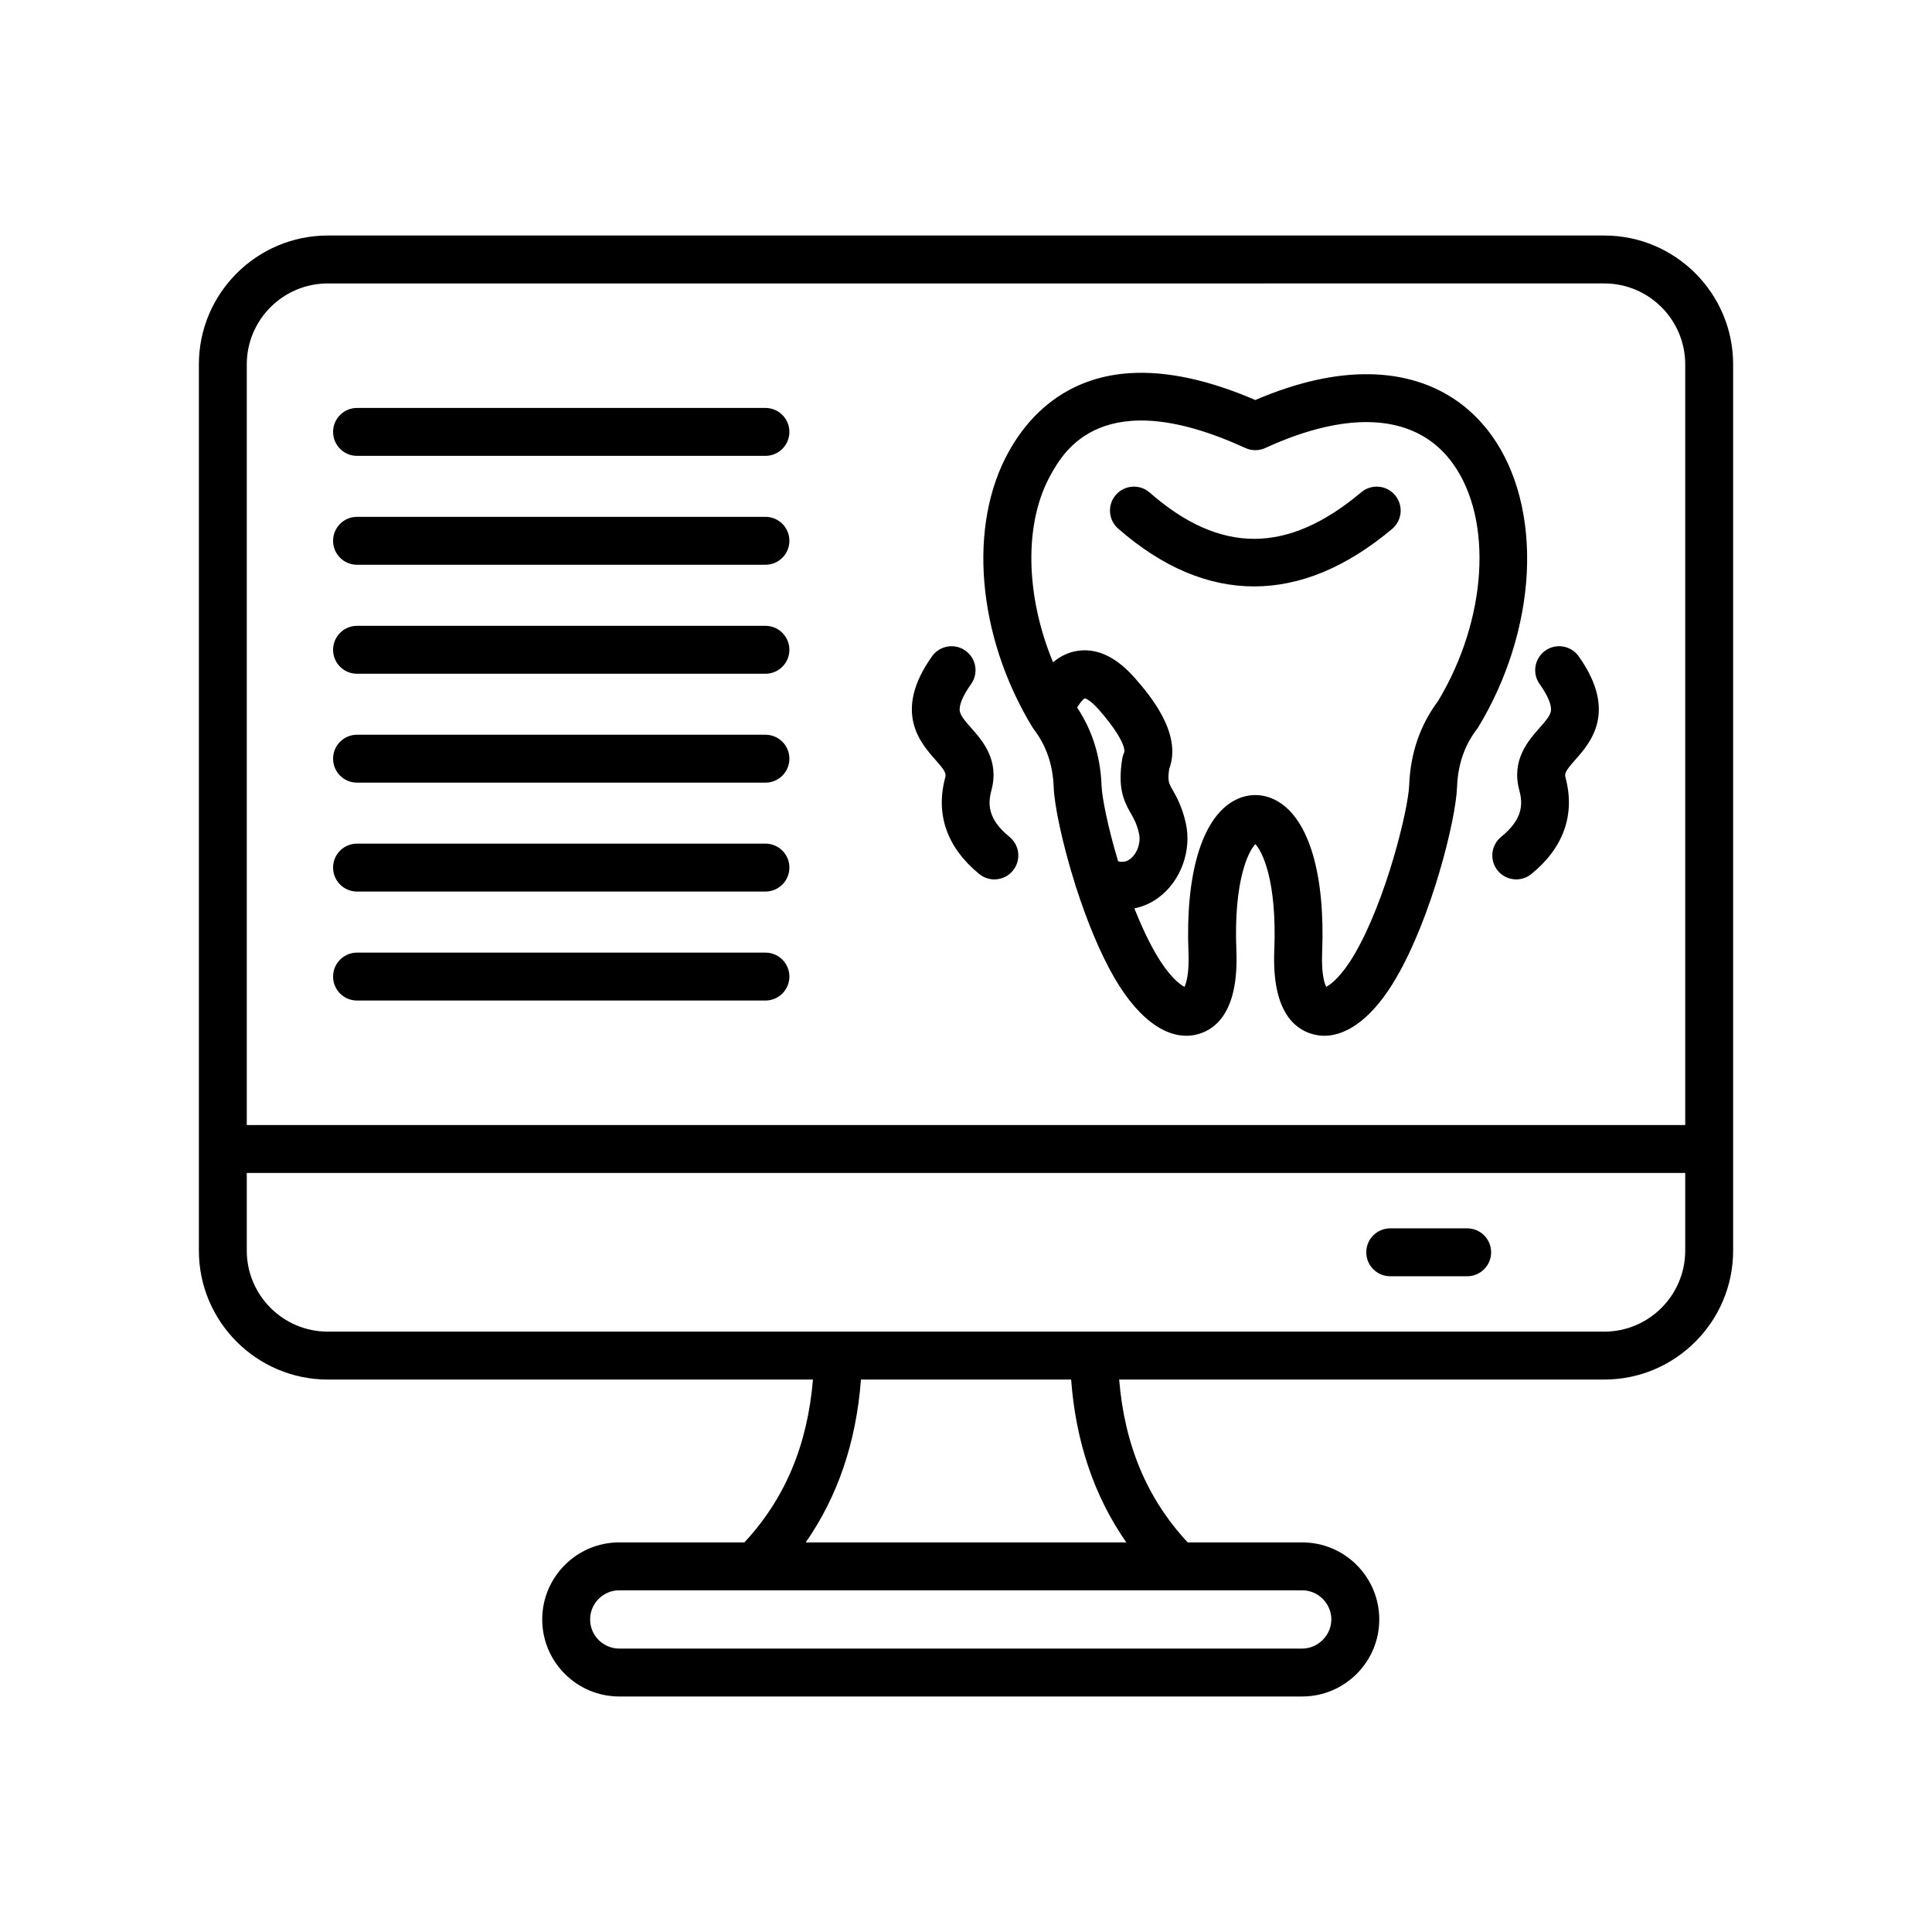
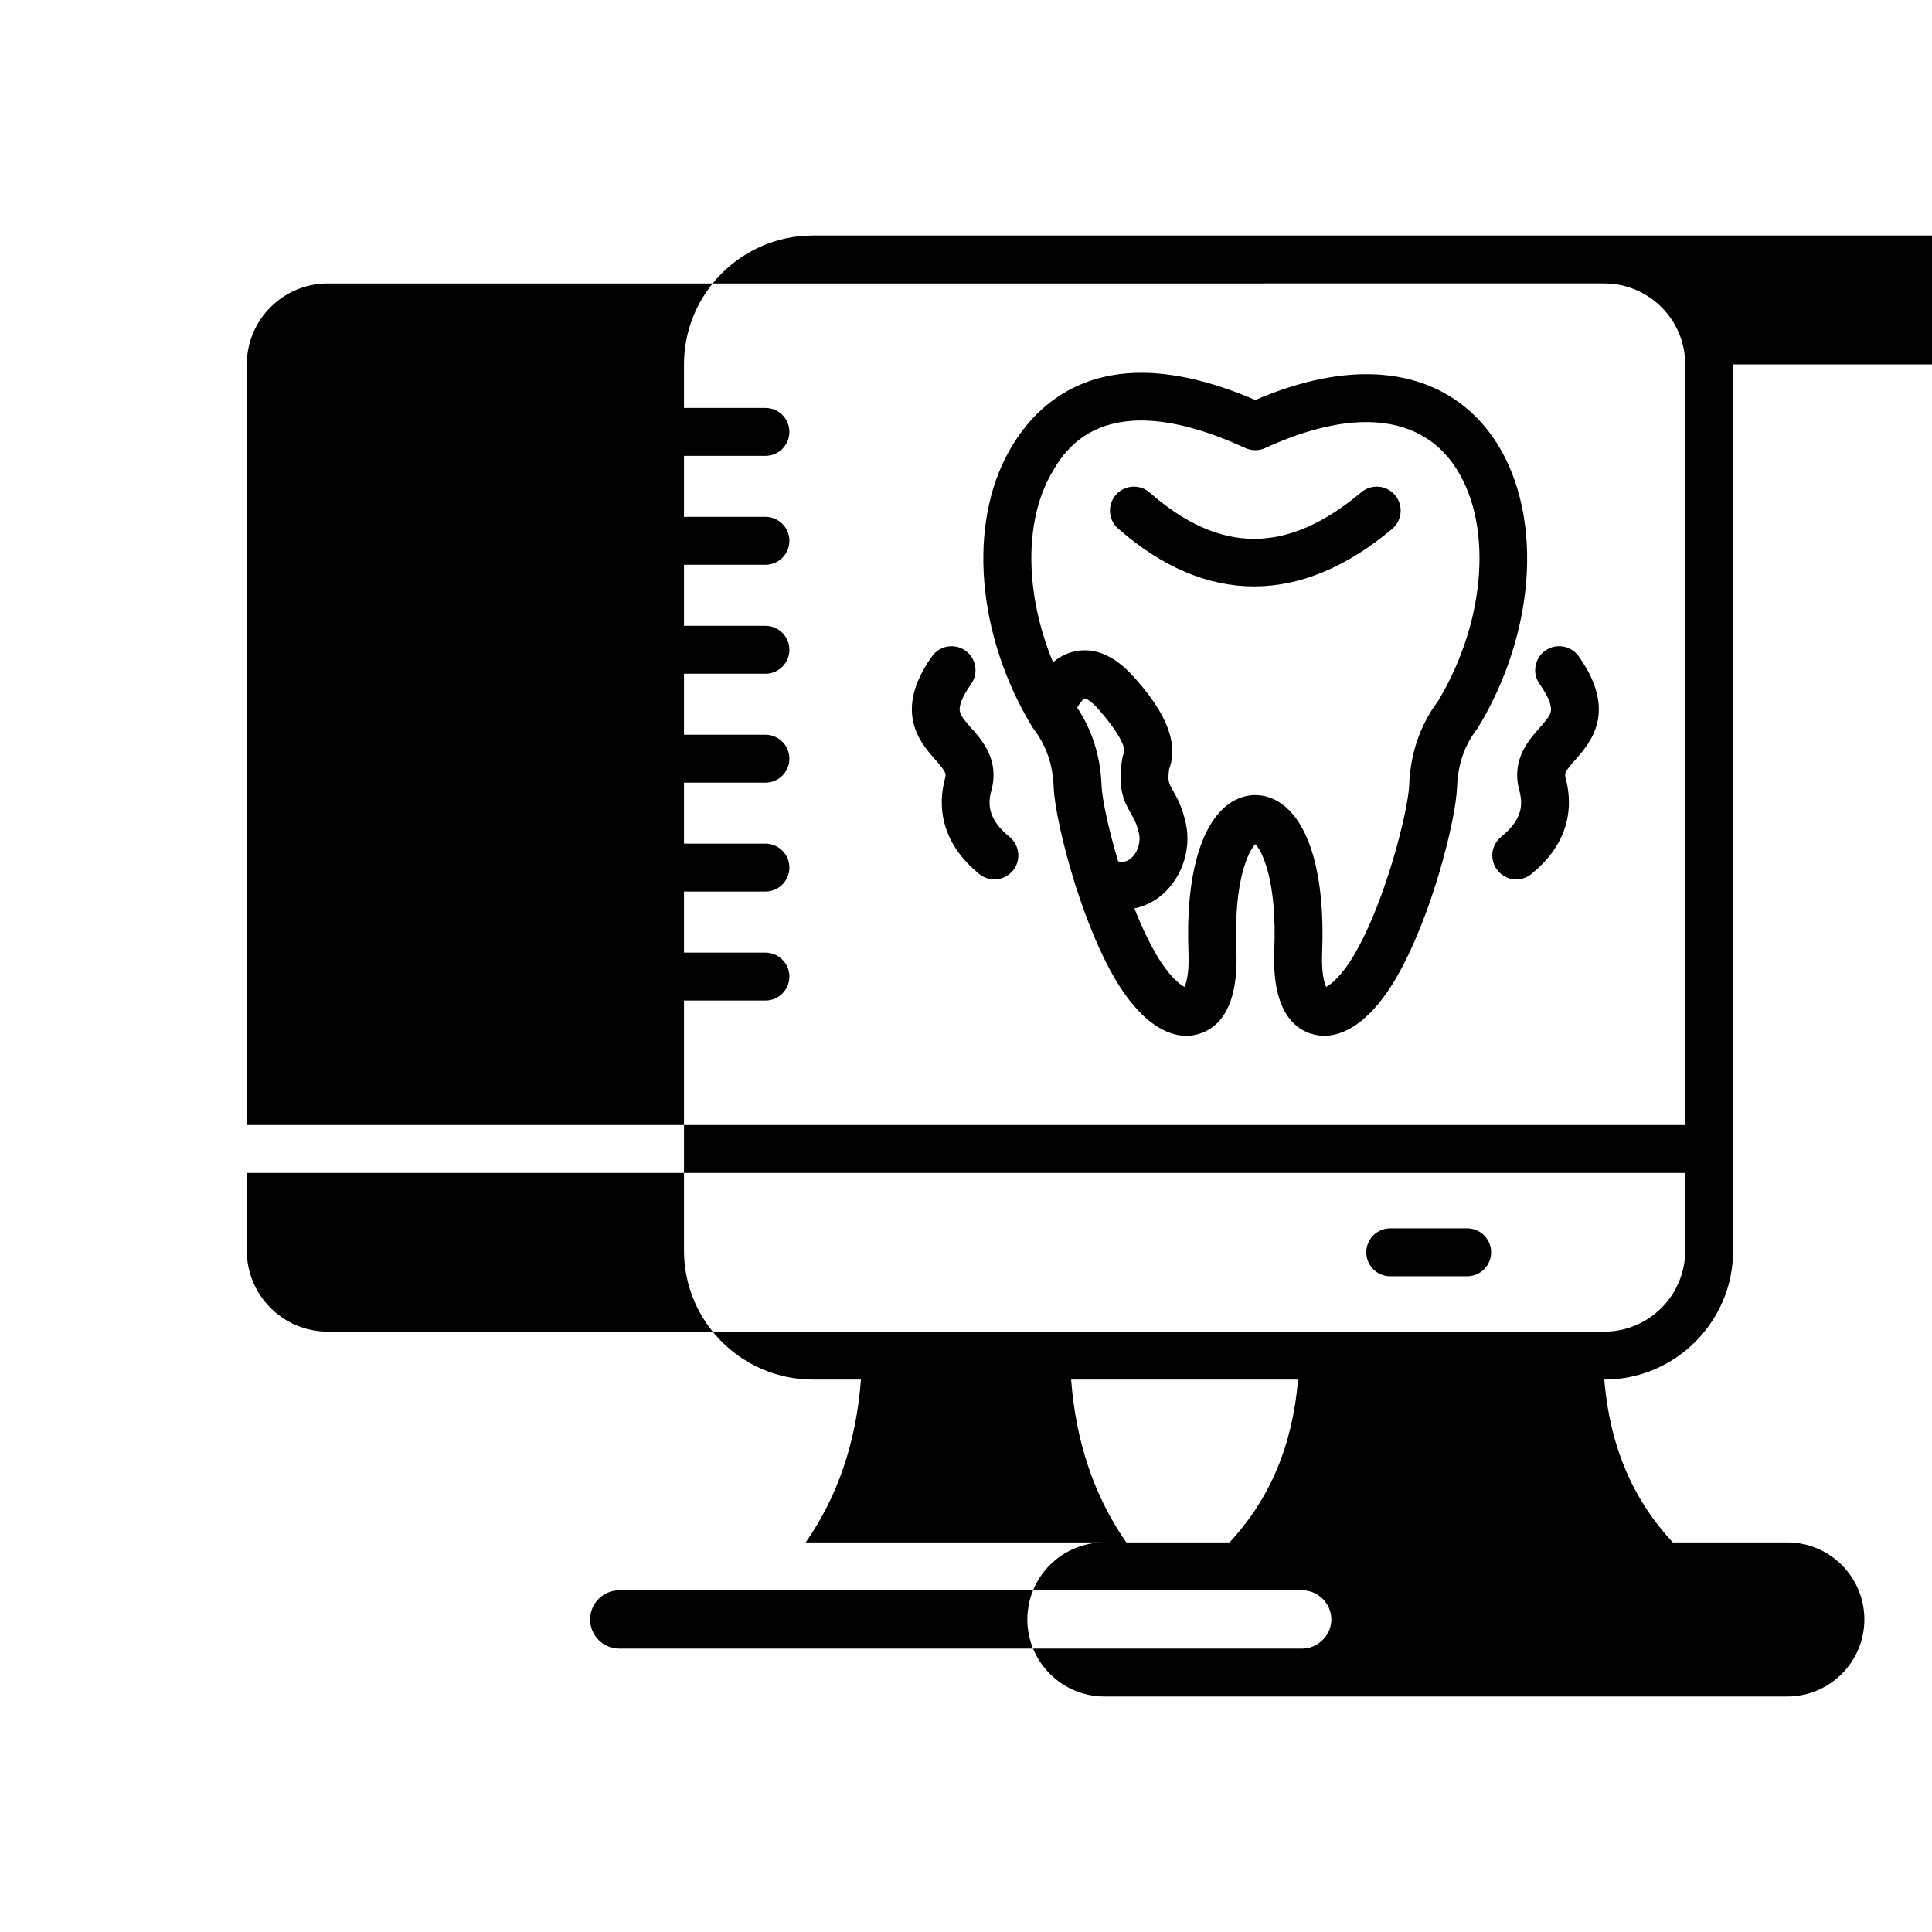
<svg xmlns="http://www.w3.org/2000/svg" id="Ebene_1" version="1.1" viewBox="0 0 1728 1728">
-   <path d="M1333.68,1120.07c0,11.83-9.59,21.43-21.42,21.43h-68.83c-11.83,0-21.42-9.59-21.42-21.43s9.59-21.43,21.42-21.43h68.83c11.83,0,21.42,9.59,21.42,21.43ZM1550.13,325.91v792.65c0,63.59-51.7,115.33-115.25,115.33h-433.89c4.85,58.78,25.01,106.67,61.29,145.64h102.44c38,0,68.91,30.91,68.91,68.91s-30.91,68.91-68.91,68.91h-610.84c-38,0-68.91-30.91-68.91-68.91s30.91-68.91,68.91-68.91h111.92c36.28-39.03,56.44-86.92,61.3-145.64h-433.89c-63.59,0-115.33-51.74-115.33-115.33V325.91c0-63.55,51.74-115.26,115.33-115.26h1141.68c63.55,0,115.25,51.7,115.25,115.26ZM220.72,325.91v680.36h1286.56V325.91c0-39.92-32.48-72.4-72.4-72.4H293.2c-39.97,0-72.48,32.48-72.48,72.4ZM1164.71,1422.38h-610.84c-14.37,0-26.06,11.69-26.06,26.06s11.69,26.06,26.06,26.06h610.84c14.13,0,26.06-11.93,26.06-26.06s-11.69-26.06-26.06-26.06ZM958.04,1233.89h-188.01c-4.15,55.72-20.7,104.48-49.37,145.64h286.72c-28.66-41.13-45.2-89.89-49.35-145.64ZM1507.28,1118.55v-69.44H220.72v69.44c0,39.97,32.51,72.48,72.48,72.48h1141.68c39.92,0,72.4-32.51,72.4-72.48ZM319.33,407.73h365.29c11.83,0,21.42-9.59,21.42-21.43s-9.59-21.43-21.42-21.43h-365.29c-11.83,0-21.42,9.59-21.42,21.43s9.59,21.43,21.42,21.43ZM319.33,505.13h365.29c11.83,0,21.42-9.59,21.42-21.43s-9.59-21.43-21.42-21.43h-365.29c-11.83,0-21.42,9.59-21.42,21.43s9.59,21.43,21.42,21.43ZM319.33,602.61h365.29c11.83,0,21.42-9.59,21.42-21.43s-9.59-21.43-21.42-21.43h-365.29c-11.83,0-21.42,9.59-21.42,21.43s9.59,21.43,21.42,21.43ZM319.33,700.01h365.29c11.83,0,21.42-9.59,21.42-21.43s-9.59-21.43-21.42-21.43h-365.29c-11.83,0-21.42,9.59-21.42,21.43s9.59,21.43,21.42,21.43ZM319.33,797.41h365.29c11.83,0,21.42-9.59,21.42-21.43s-9.59-21.43-21.42-21.43h-365.29c-11.83,0-21.42,9.59-21.42,21.43s9.59,21.43,21.42,21.43ZM319.33,894.89h365.29c11.83,0,21.42-9.59,21.42-21.43s-9.59-21.43-21.42-21.43h-365.29c-11.83,0-21.42,9.59-21.42,21.43s9.59,21.43,21.42,21.43ZM923.25,650.19c-49.53-81.65-57.83-180.85-20.65-246.87,23.93-42.61,61.33-66.68,108.15-69.58,32.67-2.04,70.32,6.05,112.02,24.03,18.37-7.88,36.27-13.81,53.32-17.66,67.94-15.37,124.11,2.18,158.13,49.45,22.72,31.56,33.84,75.31,31.33,123.19-2.45,46.72-17.82,95.54-43.28,137.46-.39.64-.82,1.27-1.27,1.87-11.23,14.73-17.06,31.74-17.81,52.01-1.1,29.22-22.68,116.3-54.66,170.94-19.38,33.26-42.19,51.36-64.02,51.36-3.72,0-7.41-.53-11.04-1.59-16.59-4.85-35.91-21.74-33.74-74.69,2.56-63.26-11.09-89.08-16.96-95.11-5.87,6.04-19.52,31.86-16.96,95.13,2.17,52.94-17.15,69.83-33.74,74.68-25.01,7.3-52.38-10.84-75.09-49.8-13.43-23.01-25.12-52.27-34.21-80.47-.54-1.25-.95-2.55-1.24-3.88-11.54-36.64-18.57-70.92-19.11-86.61-.75-20.14-6.6-37.15-17.89-51.95-.46-.6-.89-1.23-1.28-1.88ZM1003.75,678.69c.33-2.08.96-4.11,1.87-6.01.04-.08,2.55-8.94-22.75-37.9-7.3-8.36-11.59-9.94-12.63-10.22-.74.44-3.28,2.29-6.81,8.33,13.5,20.26,20.84,43.62,21.8,69.58.38,10.98,5.81,37.84,14.84,67.93,5.99,1.39,9.33-1.06,10.64-2.03,6.35-4.67,9.88-14.7,8.03-22.84-2-8.74-4.43-12.99-7.25-17.91-6.86-11.99-11.78-23.21-7.77-48.94ZM941.86,592.33c6.99-5.88,14.76-9.36,23.25-10.38,17.13-2.05,33.96,6.23,50.04,24.64,11.89,13.62,42.8,49,30.57,81.23-1.49,10.69-.32,12.72,3,18.54,3.54,6.2,8.39,14.68,11.82,29.65,5.6,24.7-4.44,52.18-24.42,66.88-6.6,4.85-13.89,8.03-21.53,9.59,5.83,14.7,12.35,28.82,19.4,40.9,11.38,19.53,21.07,27.07,25.42,29.31,1.61-3.41,4.35-12.1,3.58-30.85-2.8-69.19,11.56-118.37,39.39-134.94,12.96-7.71,27.81-7.71,40.77,0,27.83,16.57,42.19,65.75,39.39,134.93-.77,18.76,1.97,27.45,3.58,30.86,4.35-2.24,14.04-9.77,25.41-29.3,28.23-48.25,48.04-129.53,48.84-150.93,1.06-28.56,9.75-53.93,25.83-75.42,43.88-72.91,49.48-162.11,13.24-212.46-23.67-32.89-63.05-44.19-113.9-32.68-16.92,3.82-35.03,10.13-53.82,18.78-5.67,2.61-12.2,2.61-17.88.01-127.72-58.58-162.46,3.28-173.87,23.61,0,0-.01.02-.02.03-24.39,43.29-22.85,108.37,1.9,168.01ZM1000.09,472.78c39.37,34.47,80.26,51.71,121.54,51.71s82.71-17.14,123.5-51.42c9.06-7.61,10.23-21.13,2.61-30.19-7.61-9.06-21.13-10.23-30.19-2.61-65.99,55.47-126.12,55.55-189.24.28-8.9-7.79-22.44-6.89-30.23,2-7.8,8.9-6.9,22.44,2,30.23ZM845.35,695.7c-8.76,32.85,1.78,62.6,30.48,86.02,3.98,3.25,8.77,4.83,13.53,4.83,6.21,0,12.38-2.69,16.61-7.88,7.48-9.17,6.11-22.66-3.05-30.14-19.71-16.08-19.42-29.58-16.17-41.75,7.25-27.05-8.04-44.32-18.15-55.75-5-5.65-9.32-10.54-10.13-14.86-.97-5.2,2.61-13.84,10.07-24.32,6.87-9.64,4.62-23.02-5.02-29.88-9.64-6.87-23.02-4.62-29.88,5.02-35.2,49.42-10.43,77.4,2.87,92.43,9.2,10.4,9.89,12.36,8.84,16.28ZM1387.12,636.16c-.8,4.32-5.12,9.21-10.12,14.86-10.11,11.43-25.38,28.7-18.14,55.72,3.25,12.19,3.53,25.68-16.22,41.76-9.18,7.47-10.56,20.96-3.1,30.14,4.23,5.21,10.41,7.9,16.63,7.9,4.75,0,9.54-1.58,13.51-4.81,28.77-23.41,39.34-53.16,30.57-86.06-1.05-3.9-.36-5.87,8.84-16.27,13.29-15.03,38.02-43,2.89-92.41-6.86-9.65-20.23-11.9-29.88-5.05-9.64,6.86-11.9,20.23-5.05,29.88,7.45,10.48,11.02,19.12,10.05,24.33Z" />
+   <path d="M1333.68,1120.07c0,11.83-9.59,21.43-21.42,21.43h-68.83c-11.83,0-21.42-9.59-21.42-21.43s9.59-21.43,21.42-21.43h68.83c11.83,0,21.42,9.59,21.42,21.43ZM1550.13,325.91v792.65c0,63.59-51.7,115.33-115.25,115.33c4.85,58.78,25.01,106.67,61.29,145.64h102.44c38,0,68.91,30.91,68.91,68.91s-30.91,68.91-68.91,68.91h-610.84c-38,0-68.91-30.91-68.91-68.91s30.91-68.91,68.91-68.91h111.92c36.28-39.03,56.44-86.92,61.3-145.64h-433.89c-63.59,0-115.33-51.74-115.33-115.33V325.91c0-63.55,51.74-115.26,115.33-115.26h1141.68c63.55,0,115.25,51.7,115.25,115.26ZM220.72,325.91v680.36h1286.56V325.91c0-39.92-32.48-72.4-72.4-72.4H293.2c-39.97,0-72.48,32.48-72.48,72.4ZM1164.71,1422.38h-610.84c-14.37,0-26.06,11.69-26.06,26.06s11.69,26.06,26.06,26.06h610.84c14.13,0,26.06-11.93,26.06-26.06s-11.69-26.06-26.06-26.06ZM958.04,1233.89h-188.01c-4.15,55.72-20.7,104.48-49.37,145.64h286.72c-28.66-41.13-45.2-89.89-49.35-145.64ZM1507.28,1118.55v-69.44H220.72v69.44c0,39.97,32.51,72.48,72.48,72.48h1141.68c39.92,0,72.4-32.51,72.4-72.48ZM319.33,407.73h365.29c11.83,0,21.42-9.59,21.42-21.43s-9.59-21.43-21.42-21.43h-365.29c-11.83,0-21.42,9.59-21.42,21.43s9.59,21.43,21.42,21.43ZM319.33,505.13h365.29c11.83,0,21.42-9.59,21.42-21.43s-9.59-21.43-21.42-21.43h-365.29c-11.83,0-21.42,9.59-21.42,21.43s9.59,21.43,21.42,21.43ZM319.33,602.61h365.29c11.83,0,21.42-9.59,21.42-21.43s-9.59-21.43-21.42-21.43h-365.29c-11.83,0-21.42,9.59-21.42,21.43s9.59,21.43,21.42,21.43ZM319.33,700.01h365.29c11.83,0,21.42-9.59,21.42-21.43s-9.59-21.43-21.42-21.43h-365.29c-11.83,0-21.42,9.59-21.42,21.43s9.59,21.43,21.42,21.43ZM319.33,797.41h365.29c11.83,0,21.42-9.59,21.42-21.43s-9.59-21.43-21.42-21.43h-365.29c-11.83,0-21.42,9.59-21.42,21.43s9.59,21.43,21.42,21.43ZM319.33,894.89h365.29c11.83,0,21.42-9.59,21.42-21.43s-9.59-21.43-21.42-21.43h-365.29c-11.83,0-21.42,9.59-21.42,21.43s9.59,21.43,21.42,21.43ZM923.25,650.19c-49.53-81.65-57.83-180.85-20.65-246.87,23.93-42.61,61.33-66.68,108.15-69.58,32.67-2.04,70.32,6.05,112.02,24.03,18.37-7.88,36.27-13.81,53.32-17.66,67.94-15.37,124.11,2.18,158.13,49.45,22.72,31.56,33.84,75.31,31.33,123.19-2.45,46.72-17.82,95.54-43.28,137.46-.39.64-.82,1.27-1.27,1.87-11.23,14.73-17.06,31.74-17.81,52.01-1.1,29.22-22.68,116.3-54.66,170.94-19.38,33.26-42.19,51.36-64.02,51.36-3.72,0-7.41-.53-11.04-1.59-16.59-4.85-35.91-21.74-33.74-74.69,2.56-63.26-11.09-89.08-16.96-95.11-5.87,6.04-19.52,31.86-16.96,95.13,2.17,52.94-17.15,69.83-33.74,74.68-25.01,7.3-52.38-10.84-75.09-49.8-13.43-23.01-25.12-52.27-34.21-80.47-.54-1.25-.95-2.55-1.24-3.88-11.54-36.64-18.57-70.92-19.11-86.61-.75-20.14-6.6-37.15-17.89-51.95-.46-.6-.89-1.23-1.28-1.88ZM1003.75,678.69c.33-2.08.96-4.11,1.87-6.01.04-.08,2.55-8.94-22.75-37.9-7.3-8.36-11.59-9.94-12.63-10.22-.74.44-3.28,2.29-6.81,8.33,13.5,20.26,20.84,43.62,21.8,69.58.38,10.98,5.81,37.84,14.84,67.93,5.99,1.39,9.33-1.06,10.64-2.03,6.35-4.67,9.88-14.7,8.03-22.84-2-8.74-4.43-12.99-7.25-17.91-6.86-11.99-11.78-23.21-7.77-48.94ZM941.86,592.33c6.99-5.88,14.76-9.36,23.25-10.38,17.13-2.05,33.96,6.23,50.04,24.64,11.89,13.62,42.8,49,30.57,81.23-1.49,10.69-.32,12.72,3,18.54,3.54,6.2,8.39,14.68,11.82,29.65,5.6,24.7-4.44,52.18-24.42,66.88-6.6,4.85-13.89,8.03-21.53,9.59,5.83,14.7,12.35,28.82,19.4,40.9,11.38,19.53,21.07,27.07,25.42,29.31,1.61-3.41,4.35-12.1,3.58-30.85-2.8-69.19,11.56-118.37,39.39-134.94,12.96-7.71,27.81-7.71,40.77,0,27.83,16.57,42.19,65.75,39.39,134.93-.77,18.76,1.97,27.45,3.58,30.86,4.35-2.24,14.04-9.77,25.41-29.3,28.23-48.25,48.04-129.53,48.84-150.93,1.06-28.56,9.75-53.93,25.83-75.42,43.88-72.91,49.48-162.11,13.24-212.46-23.67-32.89-63.05-44.19-113.9-32.68-16.92,3.82-35.03,10.13-53.82,18.78-5.67,2.61-12.2,2.61-17.88.01-127.72-58.58-162.46,3.28-173.87,23.61,0,0-.01.02-.02.03-24.39,43.29-22.85,108.37,1.9,168.01ZM1000.09,472.78c39.37,34.47,80.26,51.71,121.54,51.71s82.71-17.14,123.5-51.42c9.06-7.61,10.23-21.13,2.61-30.19-7.61-9.06-21.13-10.23-30.19-2.61-65.99,55.47-126.12,55.55-189.24.28-8.9-7.79-22.44-6.89-30.23,2-7.8,8.9-6.9,22.44,2,30.23ZM845.35,695.7c-8.76,32.85,1.78,62.6,30.48,86.02,3.98,3.25,8.77,4.83,13.53,4.83,6.21,0,12.38-2.69,16.61-7.88,7.48-9.17,6.11-22.66-3.05-30.14-19.71-16.08-19.42-29.58-16.17-41.75,7.25-27.05-8.04-44.32-18.15-55.75-5-5.65-9.32-10.54-10.13-14.86-.97-5.2,2.61-13.84,10.07-24.32,6.87-9.64,4.62-23.02-5.02-29.88-9.64-6.87-23.02-4.62-29.88,5.02-35.2,49.42-10.43,77.4,2.87,92.43,9.2,10.4,9.89,12.36,8.84,16.28ZM1387.12,636.16c-.8,4.32-5.12,9.21-10.12,14.86-10.11,11.43-25.38,28.7-18.14,55.72,3.25,12.19,3.53,25.68-16.22,41.76-9.18,7.47-10.56,20.96-3.1,30.14,4.23,5.21,10.41,7.9,16.63,7.9,4.75,0,9.54-1.58,13.51-4.81,28.77-23.41,39.34-53.16,30.57-86.06-1.05-3.9-.36-5.87,8.84-16.27,13.29-15.03,38.02-43,2.89-92.41-6.86-9.65-20.23-11.9-29.88-5.05-9.64,6.86-11.9,20.23-5.05,29.88,7.45,10.48,11.02,19.12,10.05,24.33Z" />
</svg>